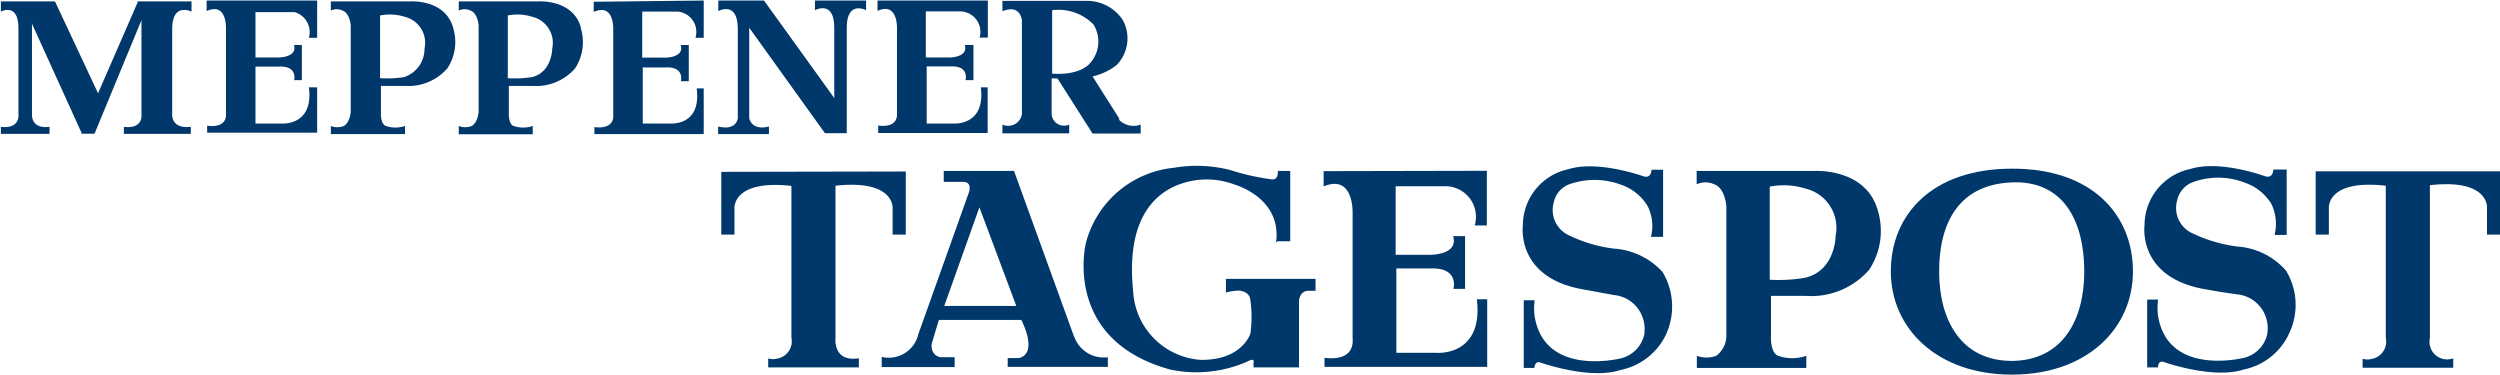
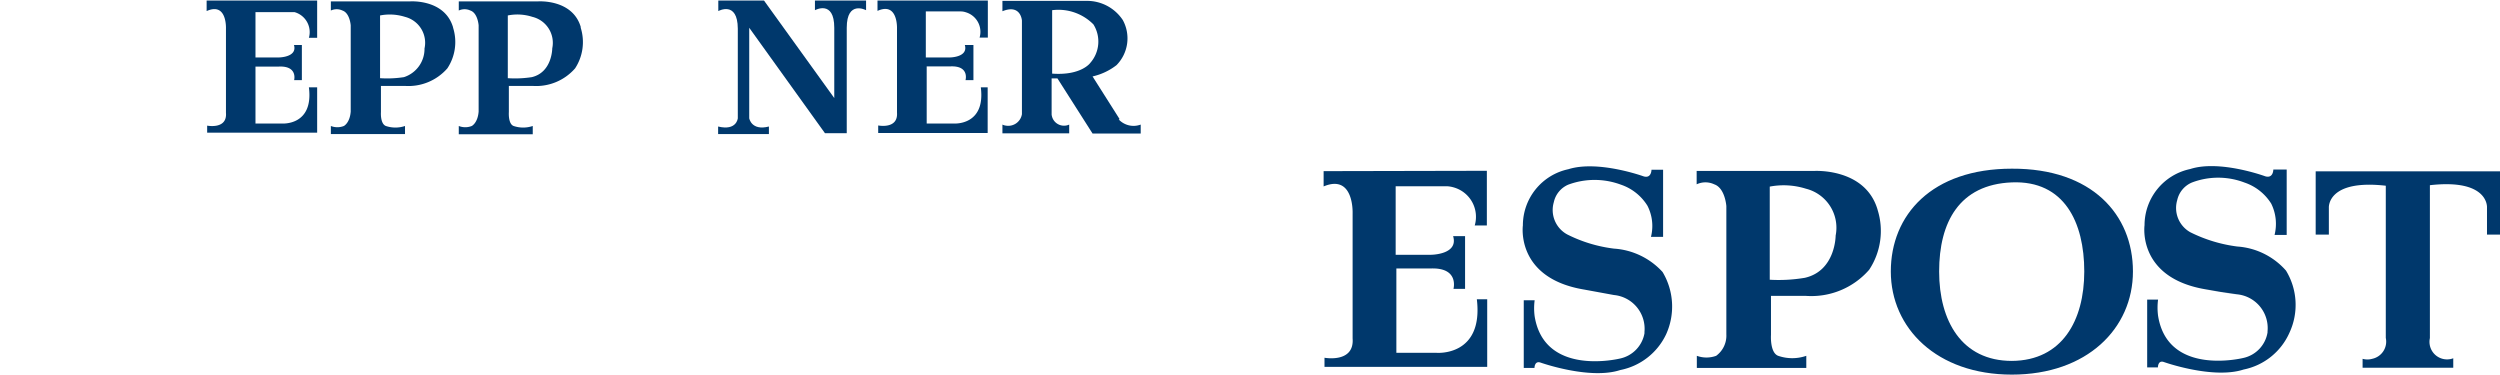
<svg xmlns="http://www.w3.org/2000/svg" id="Ebene_1" data-name="Ebene 1" viewBox="0 0 142.28 21.32">
-   <path d="M4.6,7.55h0L1.77,1.32V6.46s-.09.87,1,.73v.4H0v-.4c1.14.13,1-.74,1-.74V1.57H1C1,.09,0,.63,0,.63V.05H3.08L5.53,5.28,7.78.11h0V.05h3.07V.63s-1.08-.54-1.1.94h0V6.46s-.09.86,1.06.73v.4H7v-.4c1.14.14,1-.73,1-.73V1.12L5.33,7.58H4.58Z" transform="translate(0.05 0.03)" style="fill:#00386c" />
  <path d="M56.17,0V2.11H55.7A1.16,1.16,0,0,0,54.92.67a.92.92,0,0,0-.28-.05h-2V3.24H54s1.07,0,.86-.71h.49v2h-.45s.24-.84-.88-.78H52.69V7h1.54s1.82.14,1.54-2.06h.39v2.6H49.93V7.11s1.14.23,1.07-.73V1.59s.06-1.53-1.11-1V0Z" transform="translate(0.05 0.03)" style="fill:#00386c" />
-   <path d="M41,9.75v3.57h.75V11.81s-.11-1.63,3.24-1.26v8.63a1,1,0,0,1-.77,1.19,1,1,0,0,1-.55,0v.51h5.16v-.52c-1.49.23-1.33-1.14-1.33-1.14V10.54c3.35-.37,3.25,1.26,3.25,1.26v1.52h.75V9.73Z" transform="translate(0.05 0.03)" style="fill:#00386c" />
-   <path d="M61.07,19.11,57.66,9.7h-4v.62h1.12c.49,0,.33.55.33.55L52.21,19a1.72,1.72,0,0,1-2.08,1.28v.58h4.15v-.56h-.64a.59.59,0,0,1-.66-.51.63.63,0,0,1,0-.27l.4-1.34h4.7c1,2.09-.17,2.17-.17,2.17h-.61v.5H63v-.55a1.78,1.78,0,0,1-1.91-1.16Zm-7.38-1.73,2-5.61,2.1,5.61Z" transform="translate(0.05 0.03)" style="fill:#00386c" />
-   <path d="M72.65,13.7h.73v-4h-.71s.09.6-.46.46a12.74,12.74,0,0,1-2.2-.5,7.63,7.63,0,0,0-3.26-.14,5.76,5.76,0,0,0-5,4.28s-1.38,5.49,4.79,7.2A7.21,7.21,0,0,0,71,20.52s.37-.22.29.11v.25h2.59V17.12s0-.54.48-.6h.46v-.68H69.72v.78a2.92,2.92,0,0,1,.72-.11s.61,0,.67.52a7,7,0,0,1,0,1.94s-.48,1.51-2.82,1.48a4.13,4.13,0,0,1-3.85-3.91c-.39-3.8,1-5.33,2.32-5.95a4.49,4.49,0,0,1,3.47-.11s2.7.76,2.34,3.3Z" transform="translate(0.05 0.03)" style="fill:#00386c" />
  <path d="M84.57,9.69V12.8h-.69a1.74,1.74,0,0,0-1.18-2.16,1.68,1.68,0,0,0-.39-.07H79.38v3.9h2s1.59,0,1.27-1.06h.68v3h-.66s.34-1.23-1.31-1.16H79.42v4.8h2.29S84.39,20.27,84,17h.59v3.85H75.33v-.52s1.71.32,1.6-1.1V12.11s.09-2.26-1.65-1.53V9.71Z" transform="translate(0.05 0.03)" style="fill:#00386c" />
  <path d="M91.8,16.76h0a1.93,1.93,0,0,1,1.74,2.1s0,.05,0,.08a1.79,1.79,0,0,1-1.37,1.43s-4.32,1.08-4.88-2.4a3.47,3.47,0,0,1,0-.91h-.62v3.85h.61s0-.41.33-.31c0,0,2.81,1,4.55.43A3.67,3.67,0,0,0,94.77,19a3.82,3.82,0,0,0-.2-3.55,4.1,4.1,0,0,0-2.76-1.33,8.1,8.1,0,0,1-2.67-.81,1.58,1.58,0,0,1-.76-1.83,1.41,1.41,0,0,1,.82-1,4.3,4.3,0,0,1,3,0,2.85,2.85,0,0,1,1.51,1.2,2.53,2.53,0,0,1,.2,1.77h.69V9.63h-.66s0,.53-.47.37c0,0-2.58-.93-4.26-.4a3.27,3.27,0,0,0-2.59,3.2s-.43,3,3.49,3.65,0,0,0,0" transform="translate(0.05 0.03)" style="fill:#00386c" />
  <path d="M106.8,11.88c-.72-2.38-3.63-2.18-3.63-2.18H96.51v.76a1.17,1.17,0,0,1,1,0c.62.21.69,1.24.69,1.24V19h0a1.42,1.42,0,0,1-.58,1.22,1.6,1.6,0,0,1-1.1,0v.69h6.23v-.69a2.44,2.44,0,0,1-1.6,0c-.48-.18-.41-1.19-.41-1.19V16.81h2a4.36,4.36,0,0,0,3.59-1.49,4,4,0,0,0,.48-3.4Zm-2.38,1.5s0,2-1.75,2.4a8.92,8.92,0,0,1-2,.11v-5.3a4.23,4.23,0,0,1,2.06.12,2.29,2.29,0,0,1,1.69,2.67Z" transform="translate(0.05 0.03)" style="fill:#00386c" />
  <path d="M114.45,9.57c-4.56,0-6.89,2.63-6.89,5.85s2.61,5.87,6.89,5.87,6.89-2.63,6.89-5.87S119,9.55,114.45,9.57Zm0,10.94c-2.86,0-4.14-2.28-4.14-5.09s1.15-4.95,4.14-5.07,4.12,2.28,4.12,5.07S117.31,20.49,114.45,20.51Z" transform="translate(0.05 0.03)" style="fill:#00386c" />
  <path d="M127.26,16.72h0A1.93,1.93,0,0,1,129,18.83s0,0,0,.06a1.78,1.78,0,0,1-1.37,1.45s-4.31,1.08-4.86-2.4a3.54,3.54,0,0,1,0-.92h-.62v3.86h.61s0-.42.33-.31c0,0,2.8,1,4.55.43a3.64,3.64,0,0,0,2.61-2.1,3.75,3.75,0,0,0-.2-3.53A4.06,4.06,0,0,0,127.28,14a8.34,8.34,0,0,1-2.67-.81,1.58,1.58,0,0,1-.75-1.83,1.42,1.42,0,0,1,.83-1,4.19,4.19,0,0,1,3,0,2.87,2.87,0,0,1,1.52,1.2,2.6,2.6,0,0,1,.19,1.78h.69V9.62h-.76s0,.53-.47.38c0,0-2.59-.95-4.26-.41a3.27,3.27,0,0,0-2.6,3.2s-.43,3,3.5,3.65-.06,0-.06,0" transform="translate(0.05 0.03)" style="fill:#00386c" />
  <path d="M131.74,9.72v3.6h.75V11.79s-.11-1.63,3.24-1.25V19.2a1,1,0,0,1-.77,1.19,1,1,0,0,1-.55,0v.51h5.16v-.54a1,1,0,0,1-1.33-1.15V10.51c3.35-.38,3.25,1.26,3.25,1.26v1.55h.74V9.72Z" transform="translate(0.05 0.03)" style="fill:#00386c" />
  <path d="M43.47,0H40.83V.6s1.1-.61,1.11,1V6.7s-.06.73-1.12.47V7.6h2.89V7.17c-1,.26-1.12-.47-1.12-.47V1.55l4.31,6h1.24v-6c0-1.59,1.1-1,1.1-1V0H46.33V.55s1.1-.61,1.1,1v4L43.43,0Z" transform="translate(0.05 0.03)" style="fill:#00386c" />
-   <path d="M40,0V2.12h-.47A1.16,1.16,0,0,0,38.77.68.86.86,0,0,0,38.5.63h-2V3.25h1.33s1.08,0,.86-.72h.46V4.59H38.7s.23-.84-.88-.78H36.53V7h1.54S39.88,7.18,39.6,5H40v2.6H33.78v-.4s1.15.22,1.07-.74V1.65s.07-1.53-1.11-1V.07Z" transform="translate(0.05 0.03)" style="fill:#00386c" />
  <path d="M63.67,6.75,62.13,4.32a3.48,3.48,0,0,0,1.36-.64,2.17,2.17,0,0,0,.36-2.57,2.44,2.44,0,0,0-2-1.09H57V.61c1.05-.43,1.11.53,1.11.53V6.47a.79.79,0,0,1-.91.65A.6.6,0,0,1,57,7.06v.5h3.8v-.5a.71.71,0,0,1-.94-.35.79.79,0,0,1-.06-.22V4.43h.33l2,3.14h2.74V7.06a1.16,1.16,0,0,1-1.25-.29ZM59.83,4.16V.55a2.8,2.8,0,0,1,2.35.81A1.84,1.84,0,0,1,62,3.55S61.49,4.28,59.83,4.16Z" transform="translate(0.05 0.03)" style="fill:#00386c" />
  <path d="M25.73,1.51C25.24-.1,23.28.05,23.28.05h-4.5V.57a.76.76,0,0,1,.66,0c.42.14.47.84.47.84V6.32h0c-.05.65-.39.82-.39.82a1,1,0,0,1-.74,0V7.6H23V7.14a1.7,1.7,0,0,1-1.09,0c-.33-.13-.28-.79-.28-.79V4.86H23a2.94,2.94,0,0,0,2.41-1,2.71,2.71,0,0,0,.33-2.3Zm-5.8,4.78Zm0,0Zm0,0Zm0-.06Zm0,0Zm0,0Zm0,0Zm0,0Zm4.18-3.5a1.69,1.69,0,0,1-1.17,1.63,6.2,6.2,0,0,1-1.36.06V.85A2.88,2.88,0,0,1,23,.93,1.52,1.52,0,0,1,24.11,2.73Z" transform="translate(0.05 0.03)" style="fill:#00386c" />
  <path d="M33,1.5C32.52-.1,30.56.05,30.56.05h-4.5V.57a.76.76,0,0,1,.66,0c.42.14.47.84.47.84V6.32h0c-.05.65-.39.82-.39.82a1,1,0,0,1-.74,0v.47h4.21V7.14a1.7,1.7,0,0,1-1.09,0c-.32-.12-.27-.79-.27-.79V4.86h1.36a2.94,2.94,0,0,0,2.41-1A2.73,2.73,0,0,0,33,1.55Zm-5.8,4.79Zm0,0Zm0,0Zm0,0Zm0-.06Zm0,0Zm0,0Zm0,0Zm4.18-3.51s0,1.36-1.16,1.64a6.27,6.27,0,0,1-1.37.06V.85a2.77,2.77,0,0,1,1.4.08,1.52,1.52,0,0,1,1.13,1.79Z" transform="translate(0.05 0.03)" style="fill:#00386c" />
  <path d="M18,0V2.12h-.47A1.18,1.18,0,0,0,16.71.66l-.22,0h-2V3.24h1.32s1.08,0,.87-.71h.45v2h-.44s.22-.83-.89-.77H14.49V7H16s1.81.14,1.53-2.06H18V7.52H11.74v-.4s1.15.23,1.07-.73V1.6s.07-1.53-1.1-1V0Z" transform="translate(0.05 0.03)" style="fill:#00386c" />
</svg>